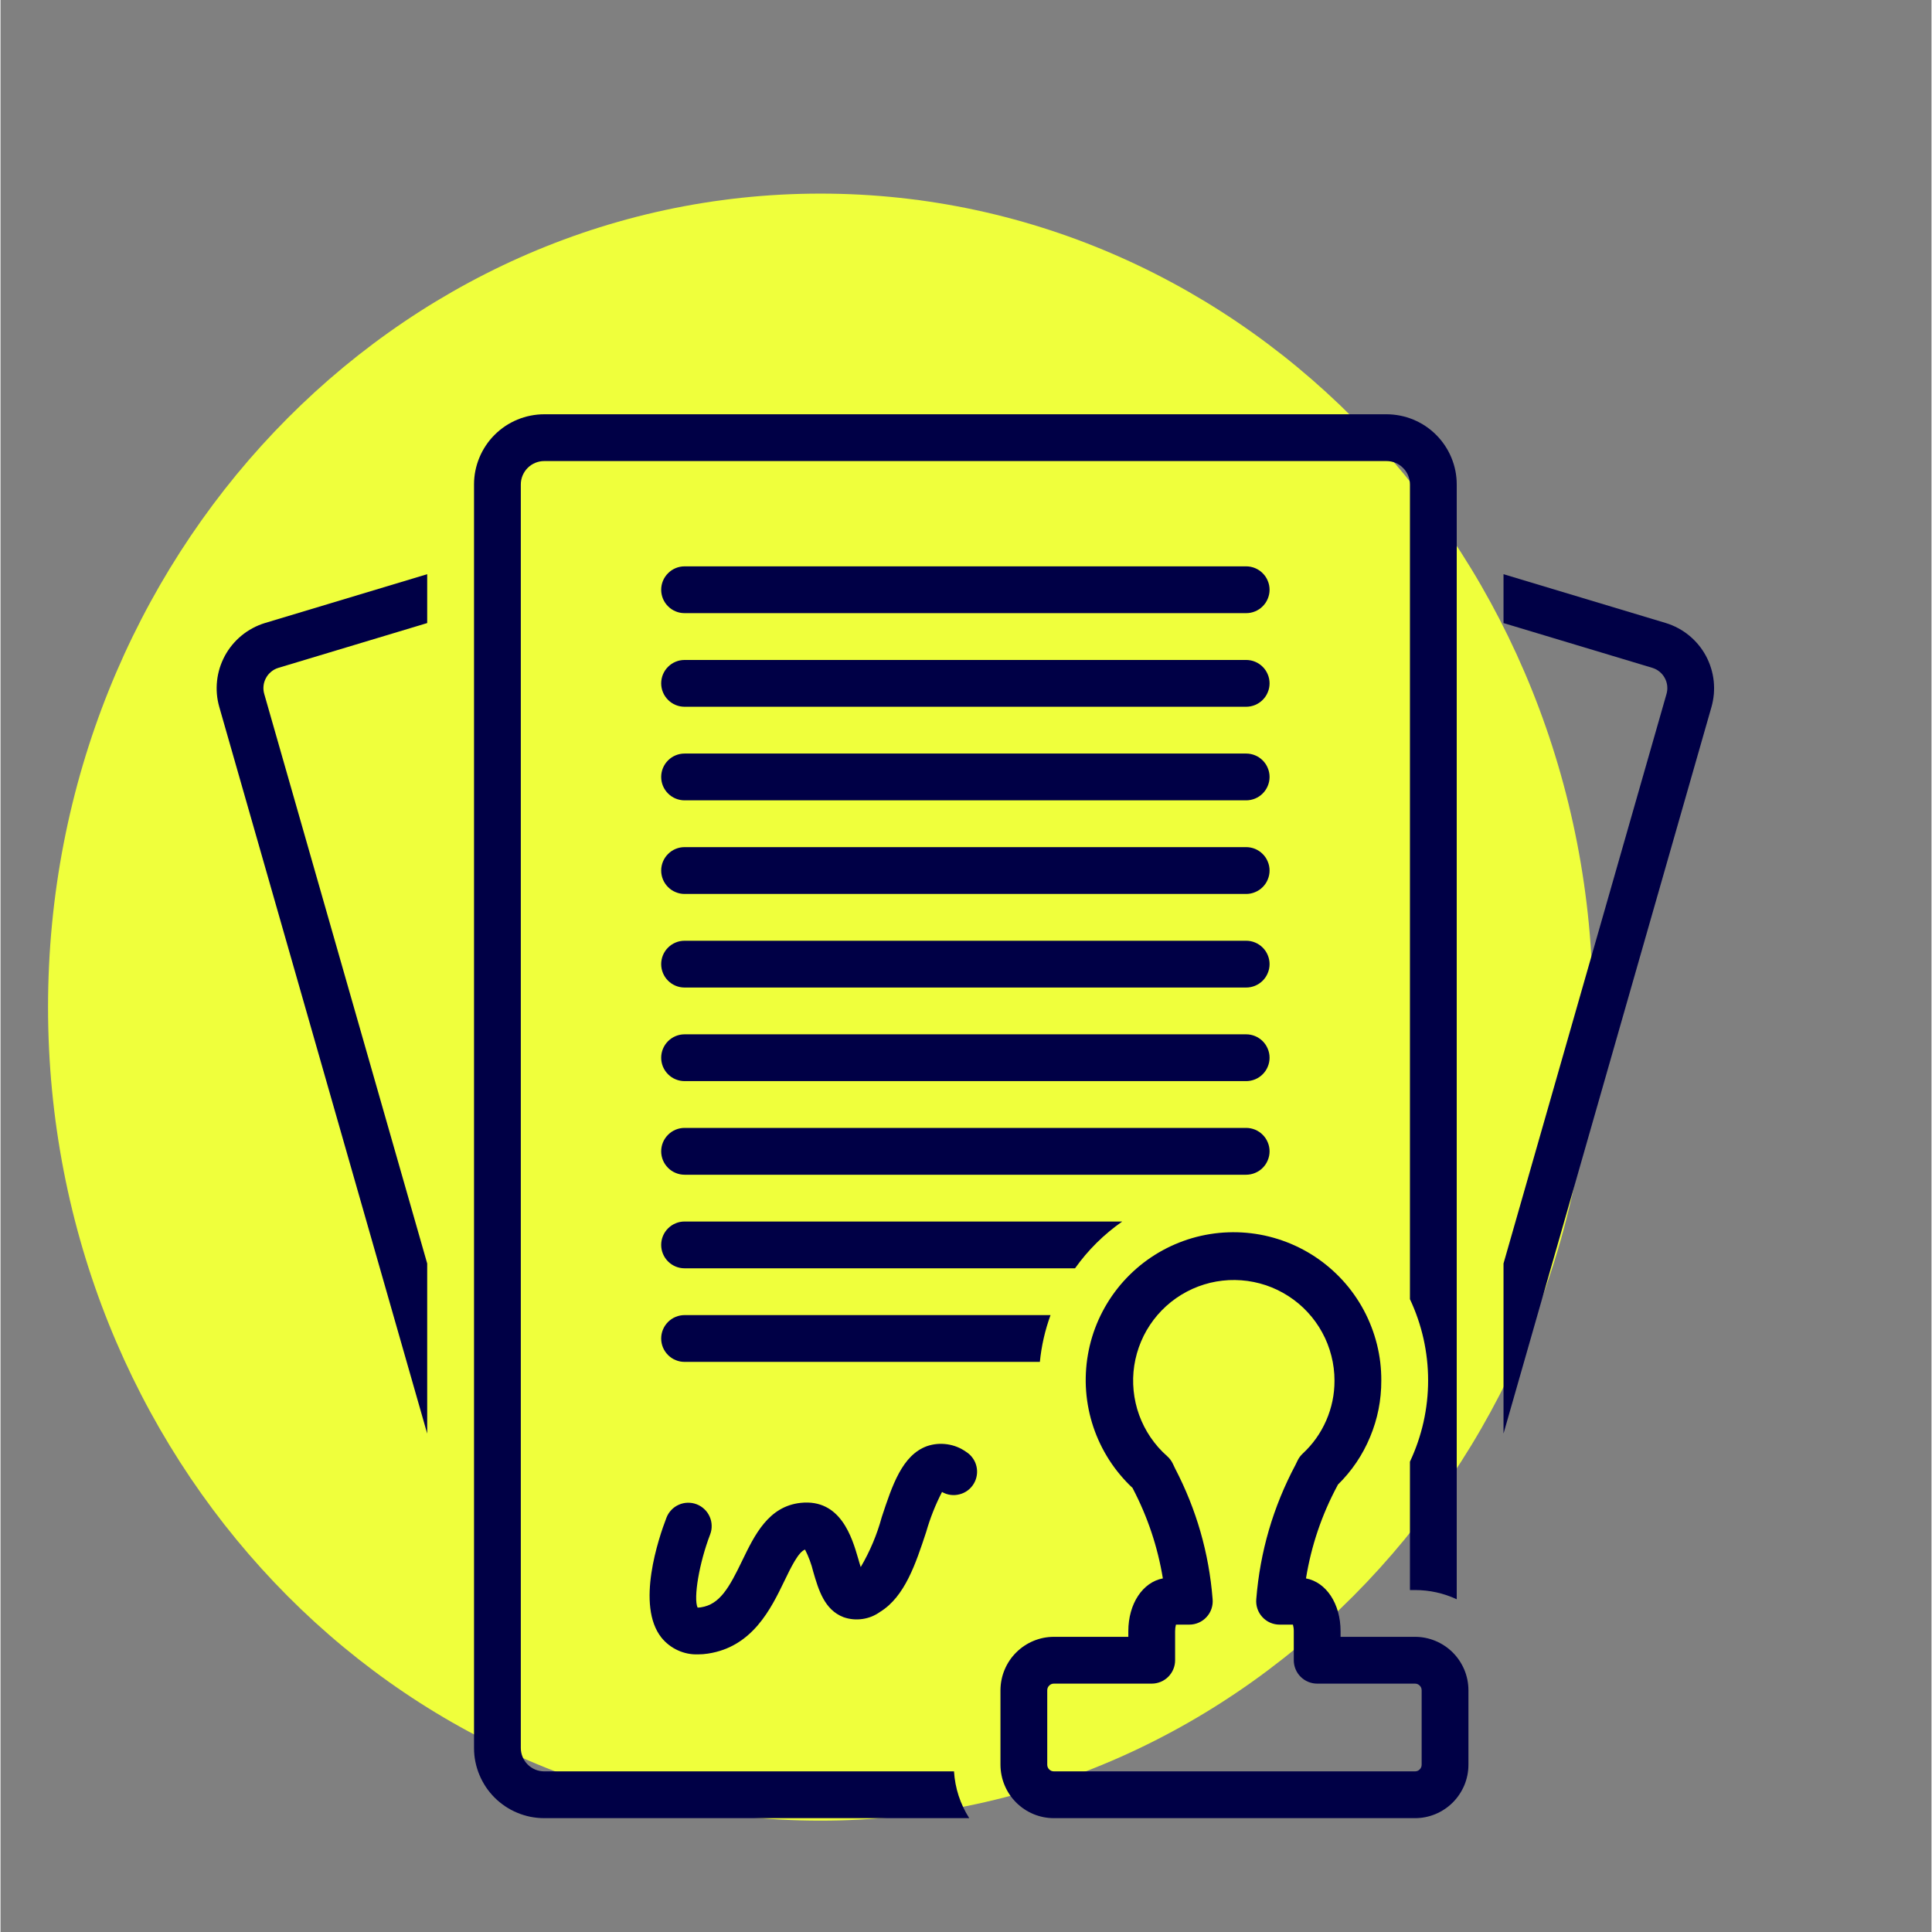
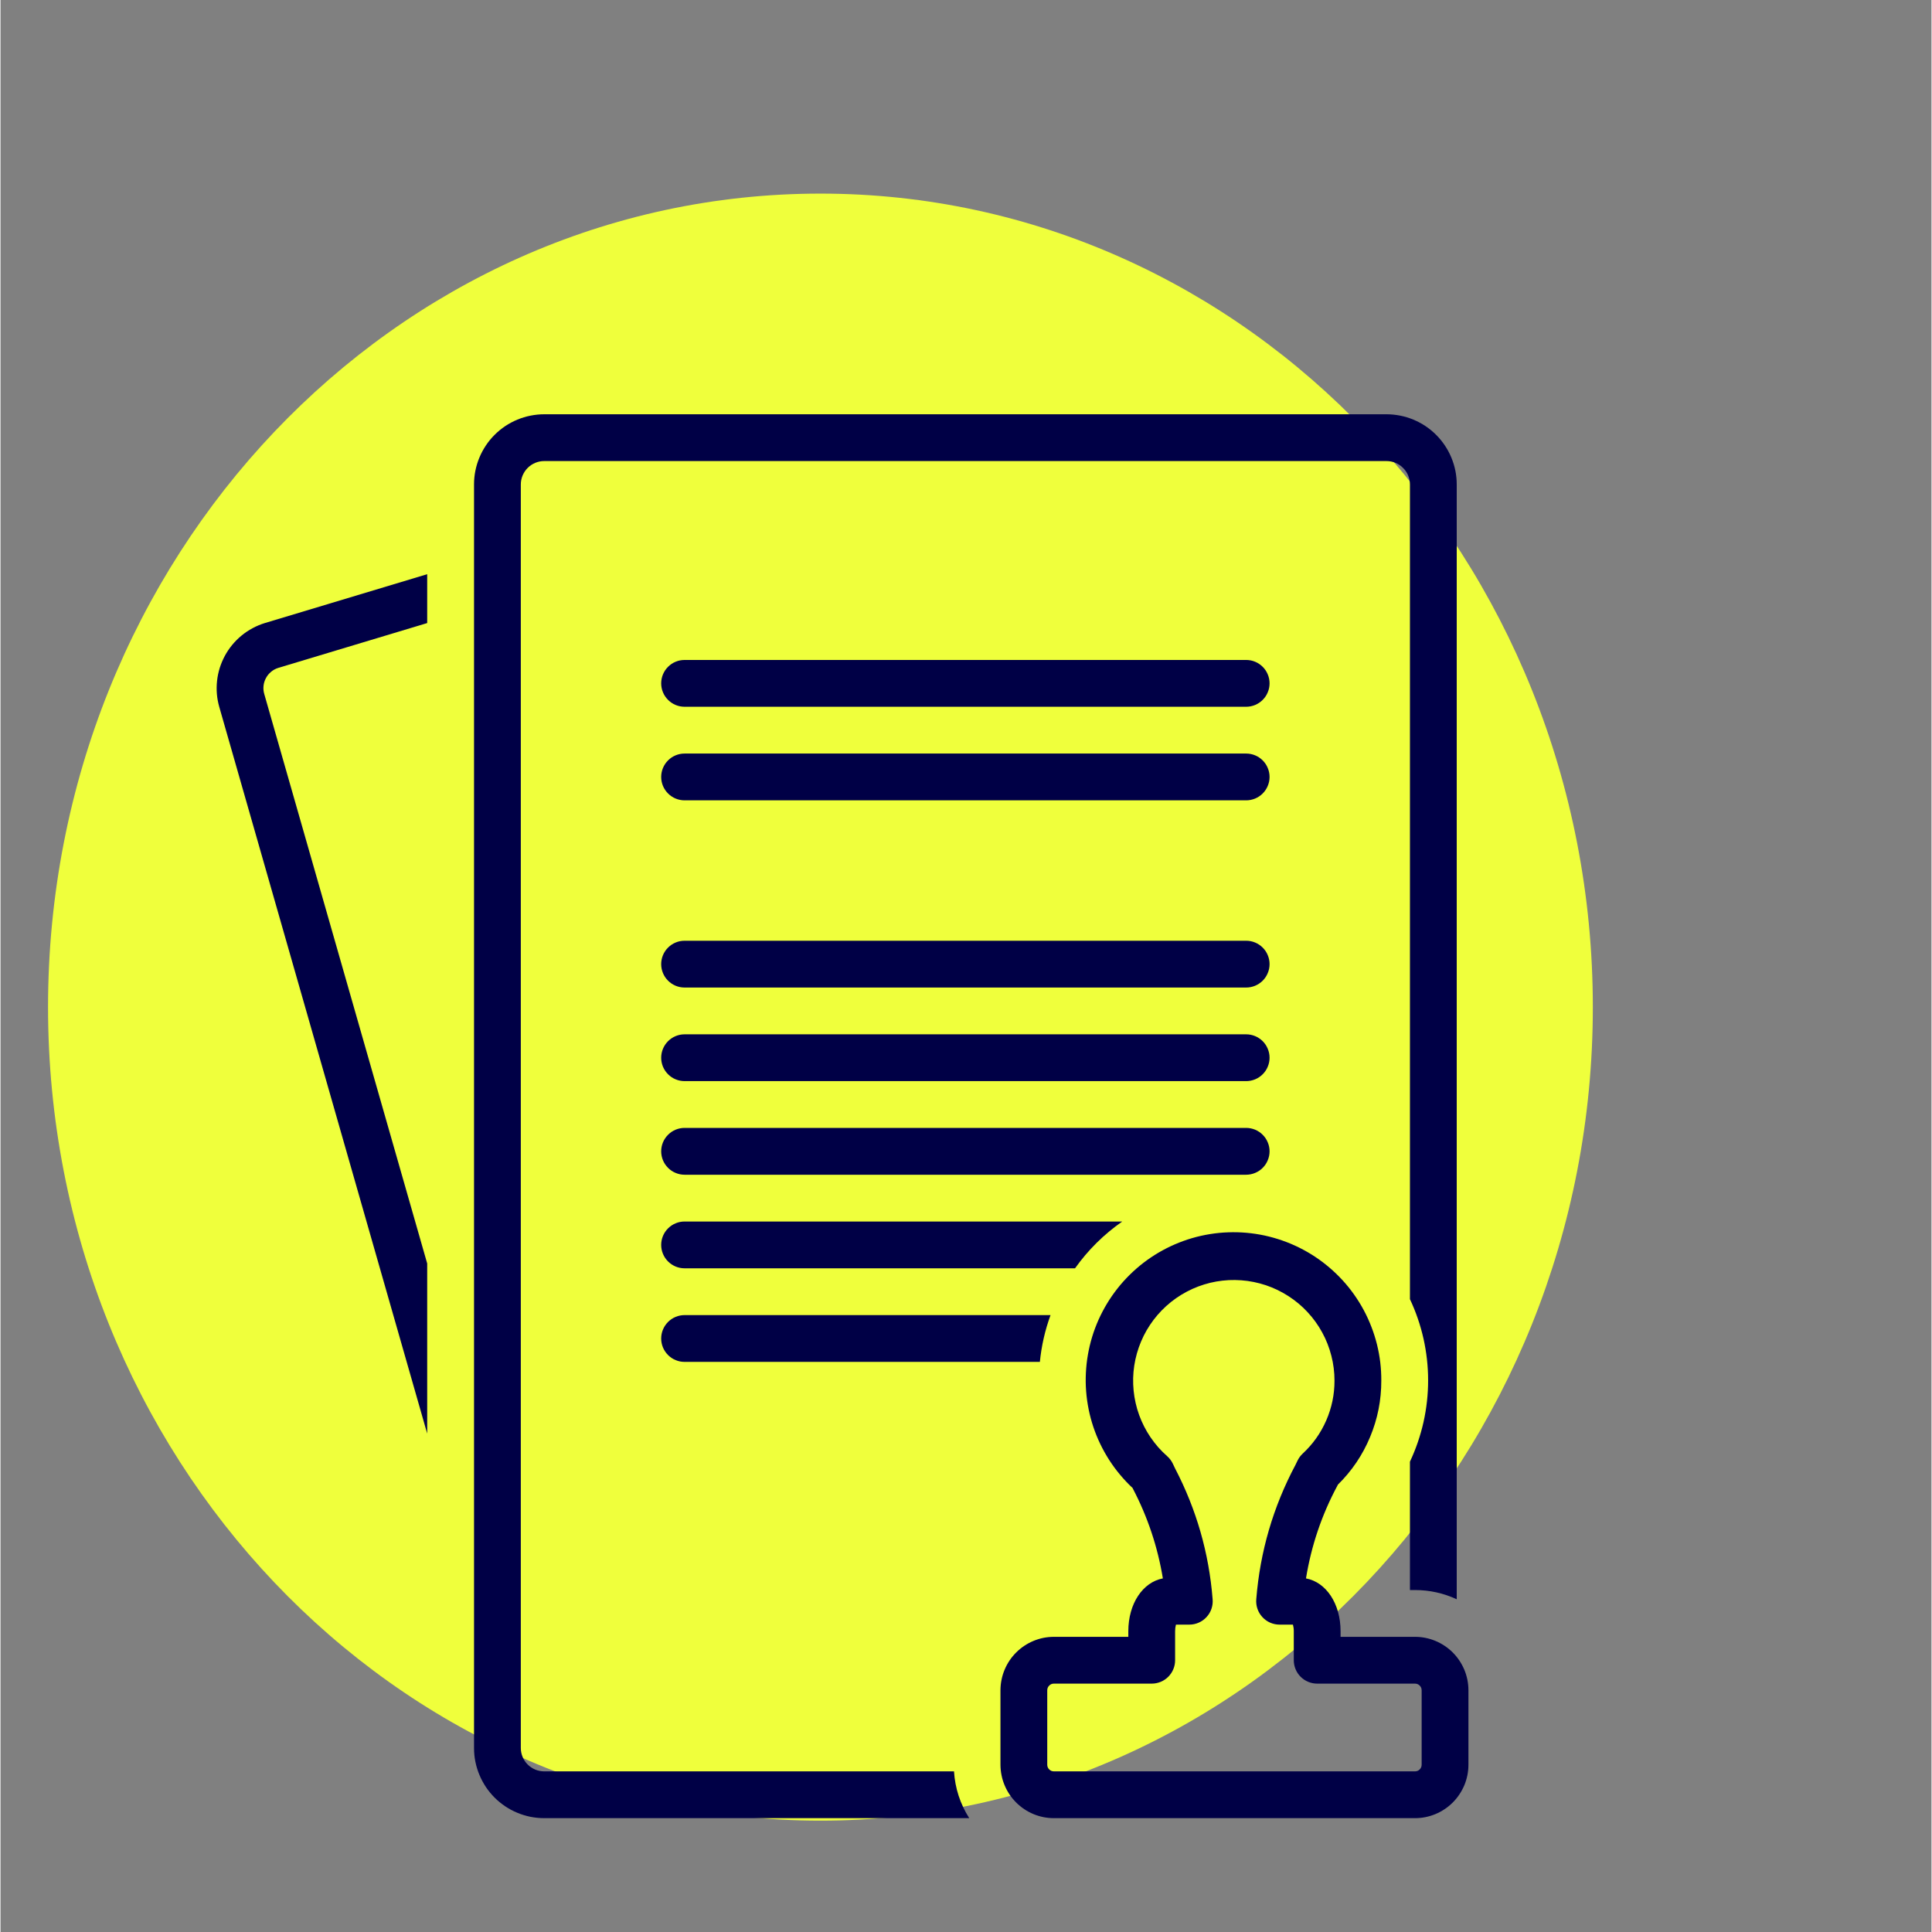
<svg xmlns="http://www.w3.org/2000/svg" width="300" zoomAndPan="magnify" viewBox="0 0 224.88 225" height="300" preserveAspectRatio="xMidYMid meet" version="1.0">
  <rect x="0" y="0" width="224.88" height="225" fill="#808080" stroke="none" />
  <defs>
    <clipPath id="113c9825d4">
      <path d="M 5.535 22.547 L 185.441 22.547 L 185.441 212.031 L 5.535 212.031 Z M 5.535 22.547 " clip-rule="nonzero" />
    </clipPath>
    <clipPath id="288d9c3ba9">
      <path d="M 95.488 22.547 C 45.809 22.547 5.535 64.965 5.535 117.289 C 5.535 169.613 45.809 212.031 95.488 212.031 C 145.168 212.031 185.441 169.613 185.441 117.289 C 185.441 64.965 145.168 22.547 95.488 22.547 Z M 95.488 22.547 " clip-rule="nonzero" />
    </clipPath>
  </defs>
  <g clip-path="url(#113c9825d4)">
    <g clip-path="url(#288d9c3ba9)">
      <path fill="#efff3c" d="M 5.535 22.547 L 185.441 22.547 L 185.441 212.031 L 5.535 212.031 Z M 5.535 22.547 " fill-opacity="1" fill-rule="nonzero" />
    </g>
  </g>
  <path fill="#000046" d="M 25.477 82.332 L 49.691 166.953 L 49.691 147.145 L 30.719 80.836 C 30.625 80.523 30.598 80.211 30.629 79.891 C 30.66 79.566 30.754 79.266 30.906 78.98 C 31.055 78.695 31.254 78.449 31.504 78.242 C 31.75 78.035 32.027 77.883 32.336 77.785 L 49.691 72.562 L 49.691 66.871 L 30.766 72.566 C 30.273 72.719 29.805 72.914 29.352 73.16 C 28.898 73.402 28.473 73.688 28.074 74.016 C 27.676 74.34 27.316 74.703 26.988 75.098 C 26.66 75.496 26.375 75.918 26.129 76.371 C 25.887 76.824 25.688 77.293 25.531 77.785 C 25.379 78.277 25.273 78.777 25.219 79.289 C 25.164 79.801 25.156 80.312 25.199 80.824 C 25.242 81.336 25.336 81.84 25.477 82.332 Z M 25.477 82.332 " fill-opacity="1" fill-rule="nonzero" />
-   <path fill="#000046" d="M 193.969 72.566 L 175.039 66.871 L 175.039 72.562 L 192.398 77.785 C 192.703 77.883 192.984 78.035 193.23 78.242 C 193.477 78.449 193.68 78.695 193.828 78.98 C 193.98 79.266 194.074 79.566 194.105 79.887 C 194.137 80.211 194.109 80.523 194.016 80.836 L 175.039 147.145 L 175.039 166.953 L 199.258 82.332 C 199.398 81.84 199.488 81.336 199.535 80.824 C 199.578 80.312 199.57 79.801 199.516 79.289 C 199.457 78.777 199.355 78.277 199.199 77.785 C 199.047 77.293 198.848 76.824 198.605 76.371 C 198.359 75.918 198.074 75.496 197.746 75.098 C 197.418 74.703 197.055 74.34 196.66 74.016 C 196.262 73.688 195.836 73.402 195.383 73.16 C 194.93 72.914 194.457 72.719 193.969 72.566 Z M 193.969 72.566 " fill-opacity="1" fill-rule="nonzero" />
-   <path fill="#000046" d="M 145.066 65.957 L 79.668 65.957 C 79.305 65.957 78.957 66.027 78.625 66.164 C 78.289 66.305 77.996 66.5 77.742 66.758 C 77.484 67.012 77.289 67.305 77.148 67.641 C 77.012 67.973 76.941 68.32 76.941 68.684 C 76.941 69.043 77.012 69.391 77.148 69.727 C 77.289 70.059 77.484 70.355 77.742 70.609 C 77.996 70.867 78.289 71.062 78.625 71.199 C 78.957 71.34 79.305 71.406 79.668 71.406 L 145.066 71.406 C 145.426 71.406 145.773 71.34 146.109 71.199 C 146.441 71.062 146.738 70.867 146.992 70.609 C 147.25 70.355 147.445 70.059 147.582 69.727 C 147.723 69.391 147.793 69.043 147.793 68.684 C 147.793 68.32 147.723 67.973 147.582 67.641 C 147.445 67.305 147.25 67.012 146.992 66.758 C 146.738 66.5 146.441 66.305 146.109 66.164 C 145.773 66.027 145.426 65.957 145.066 65.957 Z M 145.066 65.957 " fill-opacity="1" fill-rule="nonzero" />
  <path fill="#000046" d="M 145.066 76.859 L 79.668 76.859 C 79.305 76.859 78.957 76.926 78.625 77.066 C 78.289 77.203 77.996 77.402 77.742 77.656 C 77.484 77.91 77.289 78.207 77.148 78.539 C 77.012 78.875 76.941 79.223 76.941 79.582 C 76.941 79.945 77.012 80.293 77.148 80.625 C 77.289 80.961 77.484 81.254 77.742 81.508 C 77.996 81.766 78.289 81.961 78.625 82.102 C 78.957 82.238 79.305 82.309 79.668 82.309 L 145.066 82.309 C 145.426 82.309 145.773 82.238 146.109 82.102 C 146.441 81.961 146.738 81.766 146.992 81.508 C 147.25 81.254 147.445 80.961 147.582 80.625 C 147.723 80.293 147.793 79.945 147.793 79.582 C 147.793 79.223 147.723 78.875 147.582 78.539 C 147.445 78.207 147.25 77.91 146.992 77.656 C 146.738 77.402 146.441 77.203 146.109 77.066 C 145.773 76.926 145.426 76.859 145.066 76.859 Z M 145.066 76.859 " fill-opacity="1" fill-rule="nonzero" />
  <path fill="#000046" d="M 145.066 87.758 L 79.668 87.758 C 79.305 87.758 78.957 87.828 78.625 87.965 C 78.289 88.102 77.996 88.301 77.742 88.555 C 77.484 88.812 77.289 89.105 77.148 89.441 C 77.012 89.773 76.941 90.121 76.941 90.484 C 76.941 90.844 77.012 91.191 77.148 91.527 C 77.289 91.859 77.484 92.152 77.742 92.41 C 77.996 92.664 78.289 92.863 78.625 93 C 78.957 93.137 79.305 93.207 79.668 93.207 L 145.066 93.207 C 145.426 93.207 145.773 93.137 146.109 93 C 146.441 92.863 146.738 92.664 146.992 92.41 C 147.25 92.152 147.445 91.859 147.582 91.527 C 147.723 91.191 147.793 90.844 147.793 90.484 C 147.793 90.121 147.723 89.773 147.582 89.441 C 147.445 89.105 147.25 88.812 146.992 88.555 C 146.738 88.301 146.441 88.102 146.109 87.965 C 145.773 87.828 145.426 87.758 145.066 87.758 Z M 145.066 87.758 " fill-opacity="1" fill-rule="nonzero" />
-   <path fill="#000046" d="M 145.066 98.656 L 79.668 98.656 C 79.305 98.656 78.957 98.727 78.625 98.863 C 78.289 99.004 77.996 99.199 77.742 99.457 C 77.484 99.711 77.289 100.004 77.148 100.34 C 77.012 100.672 76.941 101.02 76.941 101.383 C 76.941 101.742 77.012 102.09 77.148 102.426 C 77.289 102.758 77.484 103.055 77.742 103.309 C 77.996 103.566 78.289 103.762 78.625 103.898 C 78.957 104.039 79.305 104.109 79.668 104.109 L 145.066 104.109 C 145.426 104.109 145.773 104.039 146.109 103.898 C 146.441 103.762 146.738 103.566 146.992 103.309 C 147.25 103.055 147.445 102.758 147.582 102.426 C 147.723 102.09 147.793 101.742 147.793 101.383 C 147.793 101.02 147.723 100.672 147.582 100.34 C 147.445 100.004 147.25 99.711 146.992 99.457 C 146.738 99.199 146.441 99.004 146.109 98.863 C 145.773 98.727 145.426 98.656 145.066 98.656 Z M 145.066 98.656 " fill-opacity="1" fill-rule="nonzero" />
  <path fill="#000046" d="M 145.066 109.559 L 79.668 109.559 C 79.305 109.559 78.957 109.625 78.625 109.766 C 78.289 109.902 77.996 110.102 77.742 110.355 C 77.484 110.609 77.289 110.906 77.148 111.238 C 77.012 111.574 76.941 111.922 76.941 112.281 C 76.941 112.645 77.012 112.992 77.148 113.324 C 77.289 113.66 77.484 113.953 77.742 114.211 C 77.996 114.465 78.289 114.66 78.625 114.801 C 78.957 114.938 79.305 115.008 79.668 115.008 L 145.066 115.008 C 145.426 115.008 145.773 114.938 146.109 114.801 C 146.441 114.66 146.738 114.465 146.992 114.211 C 147.25 113.953 147.445 113.66 147.582 113.324 C 147.723 112.992 147.793 112.645 147.793 112.281 C 147.793 111.922 147.723 111.574 147.582 111.238 C 147.445 110.906 147.25 110.609 146.992 110.355 C 146.738 110.102 146.441 109.902 146.109 109.766 C 145.773 109.625 145.426 109.559 145.066 109.559 Z M 145.066 109.559 " fill-opacity="1" fill-rule="nonzero" />
  <path fill="#000046" d="M 145.066 120.457 L 79.668 120.457 C 79.305 120.457 78.957 120.527 78.625 120.664 C 78.289 120.805 77.996 121 77.742 121.254 C 77.484 121.512 77.289 121.805 77.148 122.141 C 77.012 122.473 76.941 122.82 76.941 123.184 C 76.941 123.543 77.012 123.891 77.148 124.227 C 77.289 124.559 77.484 124.852 77.742 125.109 C 77.996 125.363 78.289 125.562 78.625 125.699 C 78.957 125.836 79.305 125.906 79.668 125.906 L 145.066 125.906 C 145.426 125.906 145.773 125.836 146.109 125.699 C 146.441 125.562 146.738 125.363 146.992 125.109 C 147.25 124.852 147.445 124.559 147.582 124.227 C 147.723 123.891 147.793 123.543 147.793 123.184 C 147.793 122.82 147.723 122.473 147.582 122.141 C 147.445 121.805 147.25 121.512 146.992 121.254 C 146.738 121 146.441 120.805 146.109 120.664 C 145.773 120.527 145.426 120.457 145.066 120.457 Z M 145.066 120.457 " fill-opacity="1" fill-rule="nonzero" />
  <path fill="#000046" d="M 147.793 134.082 C 147.793 133.719 147.723 133.371 147.582 133.039 C 147.445 132.707 147.25 132.41 146.992 132.156 C 146.738 131.898 146.441 131.703 146.109 131.562 C 145.773 131.426 145.426 131.355 145.066 131.355 L 79.668 131.355 C 79.305 131.355 78.957 131.426 78.625 131.562 C 78.289 131.703 77.996 131.898 77.742 132.156 C 77.484 132.41 77.289 132.707 77.148 133.039 C 77.012 133.371 76.941 133.719 76.941 134.082 C 76.941 134.441 77.012 134.789 77.148 135.125 C 77.289 135.457 77.484 135.754 77.742 136.008 C 77.996 136.266 78.289 136.461 78.625 136.598 C 78.957 136.738 79.305 136.809 79.668 136.809 L 145.066 136.809 C 145.426 136.809 145.773 136.738 146.109 136.598 C 146.441 136.461 146.738 136.266 146.992 136.008 C 147.25 135.754 147.445 135.457 147.582 135.125 C 147.723 134.789 147.793 134.441 147.793 134.082 Z M 147.793 134.082 " fill-opacity="1" fill-rule="nonzero" />
  <path fill="#000046" d="M 76.941 155.883 C 76.941 156.242 77.012 156.59 77.148 156.926 C 77.289 157.258 77.484 157.551 77.742 157.809 C 77.996 158.062 78.289 158.262 78.625 158.398 C 78.957 158.539 79.305 158.605 79.668 158.605 L 121.043 158.605 C 121.227 156.738 121.641 154.922 122.285 153.156 L 79.668 153.156 C 79.305 153.156 78.957 153.227 78.625 153.363 C 78.289 153.504 77.996 153.699 77.742 153.953 C 77.484 154.211 77.289 154.504 77.148 154.84 C 77.012 155.172 76.941 155.52 76.941 155.883 Z M 76.941 155.883 " fill-opacity="1" fill-rule="nonzero" />
  <path fill="#000046" d="M 63.316 206.293 C 62.957 206.293 62.609 206.223 62.277 206.086 C 61.941 205.945 61.648 205.75 61.391 205.492 C 61.137 205.238 60.941 204.945 60.801 204.609 C 60.664 204.277 60.594 203.93 60.594 203.566 L 60.594 56.422 C 60.594 56.059 60.664 55.711 60.801 55.379 C 60.941 55.047 61.137 54.75 61.391 54.496 C 61.648 54.238 61.941 54.043 62.277 53.902 C 62.609 53.766 62.957 53.695 63.316 53.695 L 161.414 53.695 C 161.777 53.695 162.125 53.766 162.457 53.902 C 162.793 54.043 163.086 54.238 163.34 54.496 C 163.598 54.75 163.793 55.047 163.934 55.379 C 164.07 55.711 164.141 56.059 164.141 56.422 L 164.141 151.301 C 164.836 152.777 165.363 154.316 165.723 155.914 C 166.078 157.512 166.258 159.125 166.258 160.762 C 166.258 162.398 166.078 164.016 165.723 165.609 C 165.363 167.207 164.836 168.746 164.141 170.227 L 164.141 185.176 L 164.727 185.176 C 166.426 185.176 168.047 185.535 169.59 186.25 L 169.59 56.422 C 169.59 55.883 169.539 55.352 169.434 54.828 C 169.328 54.301 169.172 53.789 168.965 53.293 C 168.762 52.797 168.508 52.328 168.211 51.883 C 167.91 51.434 167.574 51.023 167.195 50.645 C 166.812 50.262 166.402 49.926 165.957 49.625 C 165.508 49.328 165.039 49.078 164.543 48.871 C 164.047 48.664 163.535 48.508 163.012 48.406 C 162.484 48.301 161.953 48.246 161.414 48.246 L 63.316 48.246 C 62.781 48.246 62.25 48.301 61.723 48.406 C 61.199 48.508 60.688 48.664 60.191 48.871 C 59.695 49.078 59.223 49.328 58.777 49.625 C 58.332 49.926 57.918 50.262 57.539 50.645 C 57.16 51.023 56.82 51.434 56.523 51.883 C 56.227 52.328 55.973 52.797 55.77 53.293 C 55.562 53.789 55.406 54.301 55.301 54.828 C 55.195 55.352 55.145 55.883 55.145 56.422 L 55.145 203.566 C 55.145 204.105 55.195 204.637 55.301 205.164 C 55.406 205.688 55.562 206.199 55.77 206.695 C 55.973 207.191 56.227 207.66 56.523 208.109 C 56.82 208.555 57.16 208.965 57.539 209.348 C 57.918 209.727 58.332 210.062 58.777 210.363 C 59.223 210.66 59.695 210.914 60.191 211.117 C 60.688 211.324 61.199 211.48 61.723 211.586 C 62.25 211.688 62.781 211.742 63.316 211.742 L 112.816 211.742 C 111.762 210.078 111.168 208.262 111.043 206.293 Z M 63.316 206.293 " fill-opacity="1" fill-rule="nonzero" />
  <path fill="#000046" d="M 164.727 190.625 L 156.062 190.625 L 156.062 189.969 C 156.062 186.754 154.379 184.258 152.035 183.82 C 152.652 180.016 153.871 176.41 155.695 173.016 L 155.746 172.906 C 157.371 171.309 158.625 169.457 159.5 167.352 C 160.379 165.246 160.812 163.055 160.805 160.777 C 160.809 160.066 160.766 159.355 160.684 158.648 C 160.598 157.941 160.469 157.246 160.297 156.555 C 160.125 155.863 159.91 155.188 159.652 154.523 C 159.398 153.859 159.102 153.211 158.766 152.586 C 158.43 151.957 158.055 151.355 157.645 150.773 C 157.234 150.191 156.789 149.637 156.309 149.113 C 155.828 148.586 155.316 148.094 154.777 147.633 C 154.234 147.168 153.668 146.742 153.074 146.348 C 152.48 145.957 151.863 145.605 151.227 145.289 C 150.59 144.973 149.934 144.699 149.262 144.465 C 148.59 144.23 147.906 144.039 147.211 143.887 C 146.516 143.738 145.812 143.633 145.102 143.57 C 144.395 143.508 143.684 143.488 142.973 143.516 C 142.262 143.539 141.555 143.609 140.852 143.723 C 140.148 143.836 139.457 143.992 138.773 144.191 C 138.09 144.391 137.422 144.633 136.77 144.914 C 136.117 145.195 135.48 145.52 134.867 145.879 C 134.254 146.238 133.668 146.637 133.102 147.07 C 132.539 147.504 132.004 147.973 131.496 148.473 C 130.992 148.973 130.516 149.5 130.078 150.059 C 129.637 150.621 129.23 151.203 128.863 151.812 C 128.496 152.422 128.168 153.051 127.875 153.699 C 127.586 154.352 127.336 155.016 127.129 155.695 C 126.922 156.379 126.758 157.066 126.637 157.77 C 126.512 158.469 126.438 159.176 126.402 159.887 C 126.367 160.598 126.375 161.309 126.43 162.02 C 126.484 162.727 126.582 163.43 126.723 164.129 C 126.863 164.824 127.047 165.512 127.273 166.188 C 127.5 166.863 127.766 167.52 128.074 168.16 C 128.383 168.805 128.73 169.422 129.113 170.023 C 129.5 170.621 129.918 171.195 130.375 171.738 C 130.832 172.285 131.316 172.805 131.84 173.289 L 131.875 173.367 C 133.598 176.664 134.762 180.148 135.367 183.82 C 133.027 184.262 131.344 186.758 131.344 189.969 L 131.344 190.625 L 122.684 190.625 C 122.273 190.625 121.871 190.664 121.469 190.742 C 121.07 190.824 120.68 190.941 120.301 191.098 C 119.926 191.254 119.566 191.445 119.227 191.672 C 118.887 191.898 118.574 192.156 118.285 192.445 C 117.996 192.734 117.734 193.047 117.508 193.387 C 117.281 193.727 117.09 194.082 116.934 194.461 C 116.777 194.836 116.656 195.227 116.578 195.625 C 116.496 196.027 116.457 196.43 116.453 196.84 L 116.453 205.527 C 116.457 205.938 116.496 206.34 116.578 206.742 C 116.656 207.141 116.777 207.531 116.934 207.906 C 117.09 208.285 117.281 208.641 117.508 208.98 C 117.734 209.32 117.996 209.633 118.285 209.922 C 118.574 210.211 118.887 210.469 119.227 210.695 C 119.566 210.922 119.926 211.113 120.301 211.27 C 120.68 211.426 121.07 211.543 121.469 211.625 C 121.871 211.703 122.273 211.742 122.684 211.742 L 164.727 211.742 C 165.133 211.742 165.539 211.703 165.938 211.625 C 166.34 211.543 166.727 211.426 167.105 211.27 C 167.484 211.113 167.84 210.922 168.18 210.695 C 168.52 210.469 168.836 210.211 169.125 209.922 C 169.414 209.633 169.672 209.32 169.898 208.98 C 170.125 208.641 170.316 208.285 170.477 207.906 C 170.633 207.531 170.75 207.141 170.832 206.742 C 170.91 206.34 170.953 205.938 170.953 205.527 L 170.953 196.84 C 170.953 196.43 170.91 196.027 170.832 195.625 C 170.75 195.227 170.633 194.836 170.477 194.461 C 170.316 194.082 170.125 193.727 169.898 193.387 C 169.672 193.047 169.414 192.734 169.125 192.445 C 168.836 192.156 168.52 191.898 168.18 191.672 C 167.84 191.445 167.484 191.254 167.105 191.098 C 166.727 190.941 166.34 190.824 165.938 190.742 C 165.539 190.664 165.133 190.625 164.727 190.625 Z M 165.504 205.527 C 165.5 205.742 165.426 205.922 165.273 206.07 C 165.121 206.223 164.938 206.293 164.727 206.293 L 122.684 206.293 C 122.469 206.293 122.285 206.223 122.137 206.07 C 121.984 205.922 121.906 205.742 121.902 205.527 L 121.902 196.84 C 121.906 196.625 121.984 196.445 122.137 196.297 C 122.285 196.145 122.469 196.074 122.684 196.074 L 134.07 196.074 C 134.43 196.074 134.777 196.004 135.113 195.867 C 135.445 195.727 135.742 195.531 135.996 195.277 C 136.25 195.02 136.449 194.727 136.586 194.391 C 136.727 194.059 136.793 193.711 136.793 193.348 L 136.793 189.969 C 136.793 189.707 136.824 189.453 136.891 189.203 L 138.449 189.203 C 138.832 189.203 139.199 189.125 139.551 188.969 C 139.898 188.816 140.203 188.598 140.461 188.312 C 140.723 188.031 140.91 187.707 141.031 187.344 C 141.152 186.98 141.195 186.605 141.16 186.227 C 140.734 180.859 139.277 175.793 136.793 171.02 L 136.527 170.461 C 136.363 170.117 136.141 169.824 135.855 169.574 C 135.492 169.254 135.148 168.906 134.824 168.543 C 134.504 168.176 134.207 167.789 133.93 167.387 C 133.656 166.984 133.41 166.566 133.188 166.133 C 132.965 165.699 132.773 165.25 132.605 164.793 C 132.438 164.336 132.301 163.867 132.195 163.391 C 132.086 162.918 132.008 162.438 131.961 161.953 C 131.914 161.465 131.895 160.98 131.906 160.492 C 131.918 160.004 131.961 159.52 132.035 159.039 C 132.109 158.555 132.211 158.082 132.344 157.613 C 132.477 157.141 132.637 156.684 132.828 156.234 C 133.016 155.785 133.234 155.348 133.477 154.926 C 133.723 154.504 133.992 154.102 134.285 153.711 C 134.578 153.324 134.898 152.953 135.238 152.605 C 135.578 152.258 135.938 151.93 136.32 151.625 C 136.703 151.32 137.102 151.043 137.516 150.789 C 137.934 150.535 138.363 150.309 138.809 150.105 C 139.25 149.906 139.707 149.734 140.172 149.59 C 140.637 149.445 141.109 149.332 141.59 149.246 C 142.07 149.164 142.555 149.109 143.043 149.082 C 143.527 149.059 144.016 149.066 144.5 149.102 C 144.988 149.137 145.469 149.203 145.949 149.301 C 146.426 149.398 146.895 149.523 147.359 149.676 C 147.82 149.832 148.27 150.016 148.711 150.227 C 149.148 150.438 149.574 150.676 149.984 150.941 C 150.395 151.203 150.785 151.492 151.16 151.805 C 151.535 152.117 151.887 152.453 152.219 152.812 C 152.551 153.168 152.859 153.543 153.145 153.941 C 153.43 154.336 153.688 154.746 153.922 155.176 C 154.156 155.602 154.363 156.043 154.539 156.496 C 154.719 156.949 154.867 157.414 154.988 157.887 C 155.109 158.359 155.203 158.836 155.262 159.32 C 155.324 159.805 155.355 160.289 155.355 160.777 C 155.359 162.395 155.039 163.941 154.395 165.422 C 153.746 166.906 152.832 168.195 151.645 169.293 C 151.402 169.52 151.207 169.785 151.059 170.086 L 150.801 170.617 C 148.207 175.504 146.688 180.707 146.246 186.227 C 146.211 186.605 146.254 186.98 146.375 187.344 C 146.496 187.707 146.688 188.031 146.945 188.312 C 147.203 188.598 147.508 188.816 147.859 188.973 C 148.211 189.125 148.574 189.203 148.961 189.203 L 150.516 189.203 C 150.582 189.453 150.617 189.707 150.613 189.969 L 150.613 193.348 C 150.613 193.711 150.684 194.059 150.82 194.391 C 150.957 194.727 151.156 195.02 151.41 195.277 C 151.668 195.531 151.961 195.73 152.297 195.867 C 152.629 196.004 152.977 196.074 153.34 196.074 L 164.727 196.074 C 164.938 196.074 165.121 196.148 165.273 196.297 C 165.426 196.445 165.5 196.625 165.504 196.84 Z M 165.504 205.527 " fill-opacity="1" fill-rule="nonzero" />
-   <path fill="#000046" d="M 112.453 169.082 C 111.793 168.613 111.062 168.32 110.262 168.203 C 109.457 168.086 108.672 168.156 107.906 168.414 C 105.012 169.457 103.852 172.973 102.625 176.695 C 102.07 178.738 101.254 180.672 100.18 182.5 C 100.07 182.168 99.969 181.816 99.887 181.523 C 99.176 179.078 97.848 174.527 93.184 175.023 C 89.434 175.426 87.82 178.773 86.391 181.723 C 84.859 184.902 83.77 186.855 81.574 187.188 C 81.441 187.211 81.312 187.219 81.18 187.219 C 80.68 186.113 81.367 182.027 82.641 178.707 C 82.77 178.371 82.832 178.023 82.82 177.66 C 82.812 177.301 82.734 176.953 82.586 176.625 C 82.441 176.293 82.234 176.004 81.973 175.758 C 81.711 175.508 81.414 175.32 81.074 175.188 C 80.738 175.059 80.391 175 80.027 175.008 C 79.668 175.016 79.32 175.094 78.992 175.242 C 78.66 175.387 78.371 175.59 78.125 175.852 C 77.875 176.113 77.684 176.414 77.555 176.75 C 76.656 179.082 73.965 186.973 76.988 190.738 C 77.508 191.371 78.141 191.859 78.887 192.199 C 79.633 192.539 80.418 192.695 81.238 192.668 C 81.625 192.668 82.008 192.637 82.391 192.578 C 87.586 191.789 89.73 187.344 91.301 184.094 C 92.031 182.578 92.934 180.711 93.695 180.465 C 94.113 181.285 94.434 182.148 94.652 183.047 C 95.258 185.125 95.941 187.477 98.168 188.332 C 98.887 188.586 99.629 188.656 100.383 188.547 C 101.141 188.438 101.828 188.156 102.445 187.711 C 105.32 185.941 106.582 182.109 107.805 178.402 C 108.266 176.793 108.879 175.242 109.648 173.754 C 109.961 173.934 110.289 174.047 110.645 174.094 C 110.996 174.141 111.348 174.117 111.691 174.027 C 112.039 173.938 112.352 173.789 112.641 173.574 C 112.926 173.359 113.16 173.102 113.344 172.793 C 113.527 172.488 113.645 172.16 113.699 171.809 C 113.754 171.453 113.738 171.105 113.656 170.758 C 113.574 170.41 113.43 170.094 113.219 169.805 C 113.012 169.512 112.758 169.273 112.453 169.082 Z M 112.453 169.082 " fill-opacity="1" fill-rule="nonzero" />
  <path fill="#000046" d="M 76.941 144.98 C 76.941 145.344 77.012 145.691 77.148 146.023 C 77.289 146.359 77.484 146.652 77.742 146.91 C 77.996 147.164 78.289 147.359 78.625 147.5 C 78.957 147.637 79.305 147.707 79.668 147.707 L 125.137 147.707 C 126.656 145.574 128.488 143.758 130.637 142.258 L 79.668 142.258 C 79.305 142.258 78.957 142.324 78.625 142.465 C 78.289 142.602 77.996 142.801 77.742 143.055 C 77.484 143.309 77.289 143.605 77.148 143.938 C 77.012 144.273 76.941 144.621 76.941 144.98 Z M 76.941 144.98 " fill-opacity="1" fill-rule="nonzero" />
</svg>